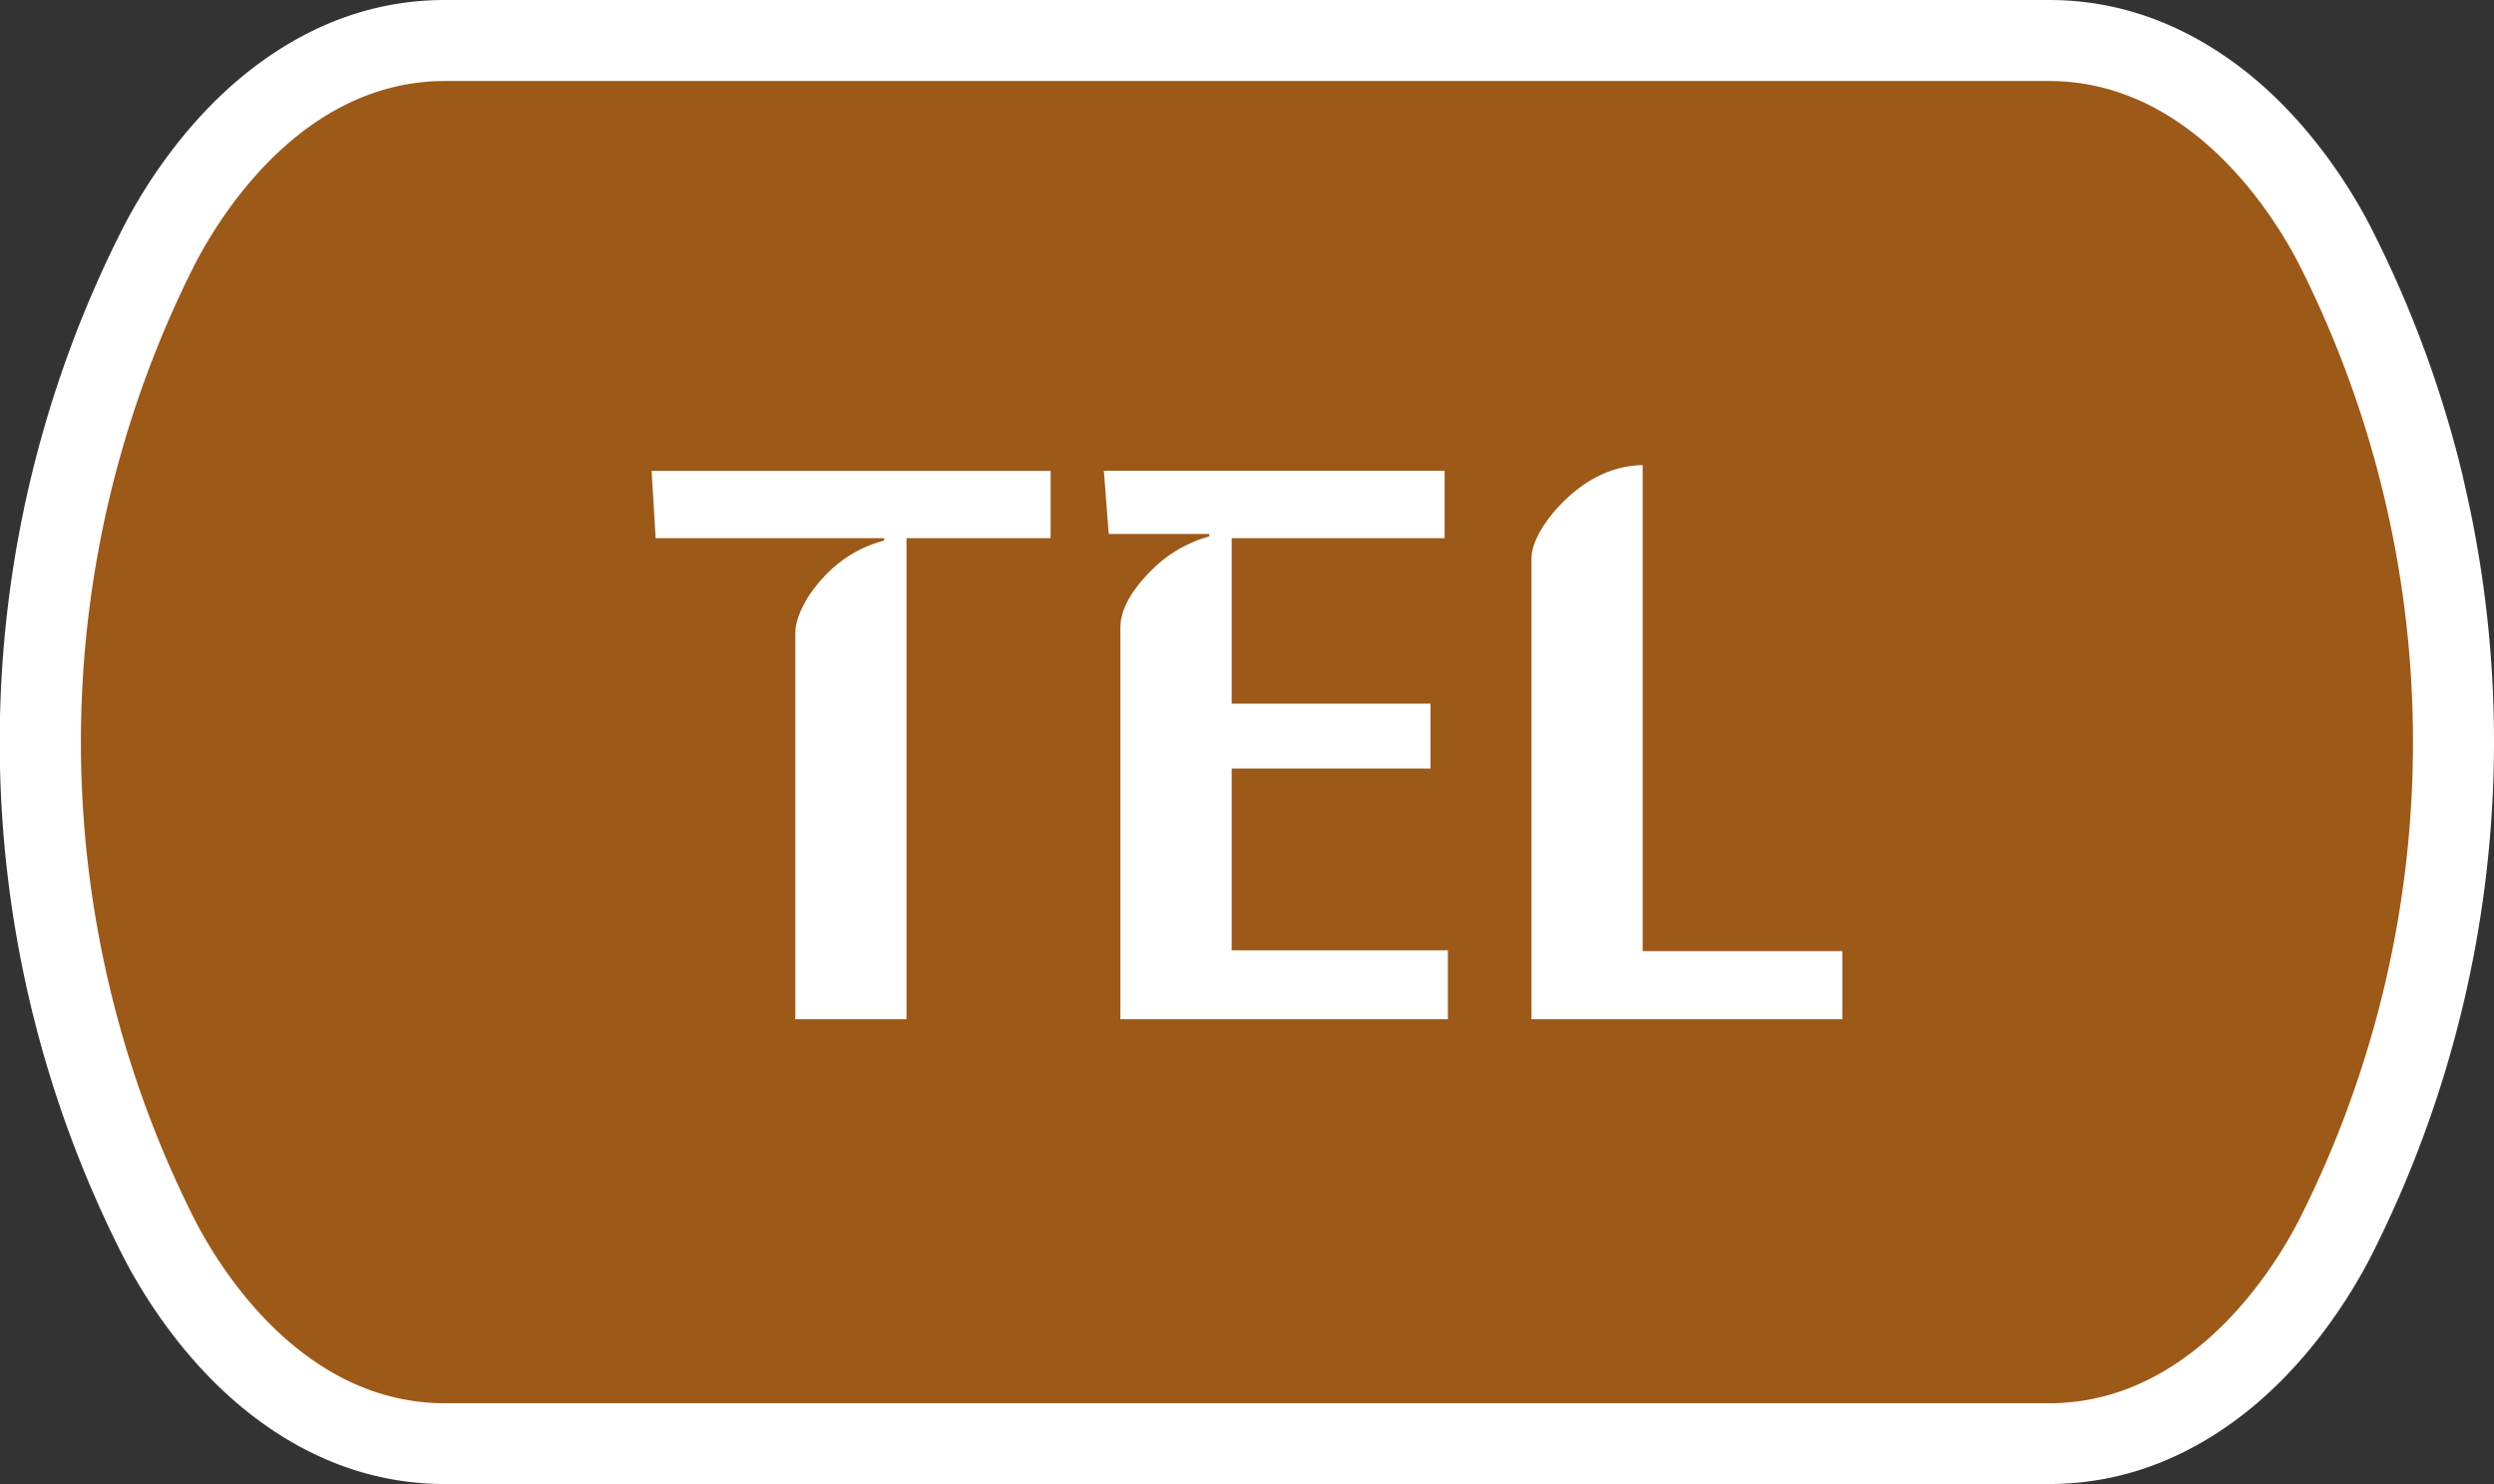
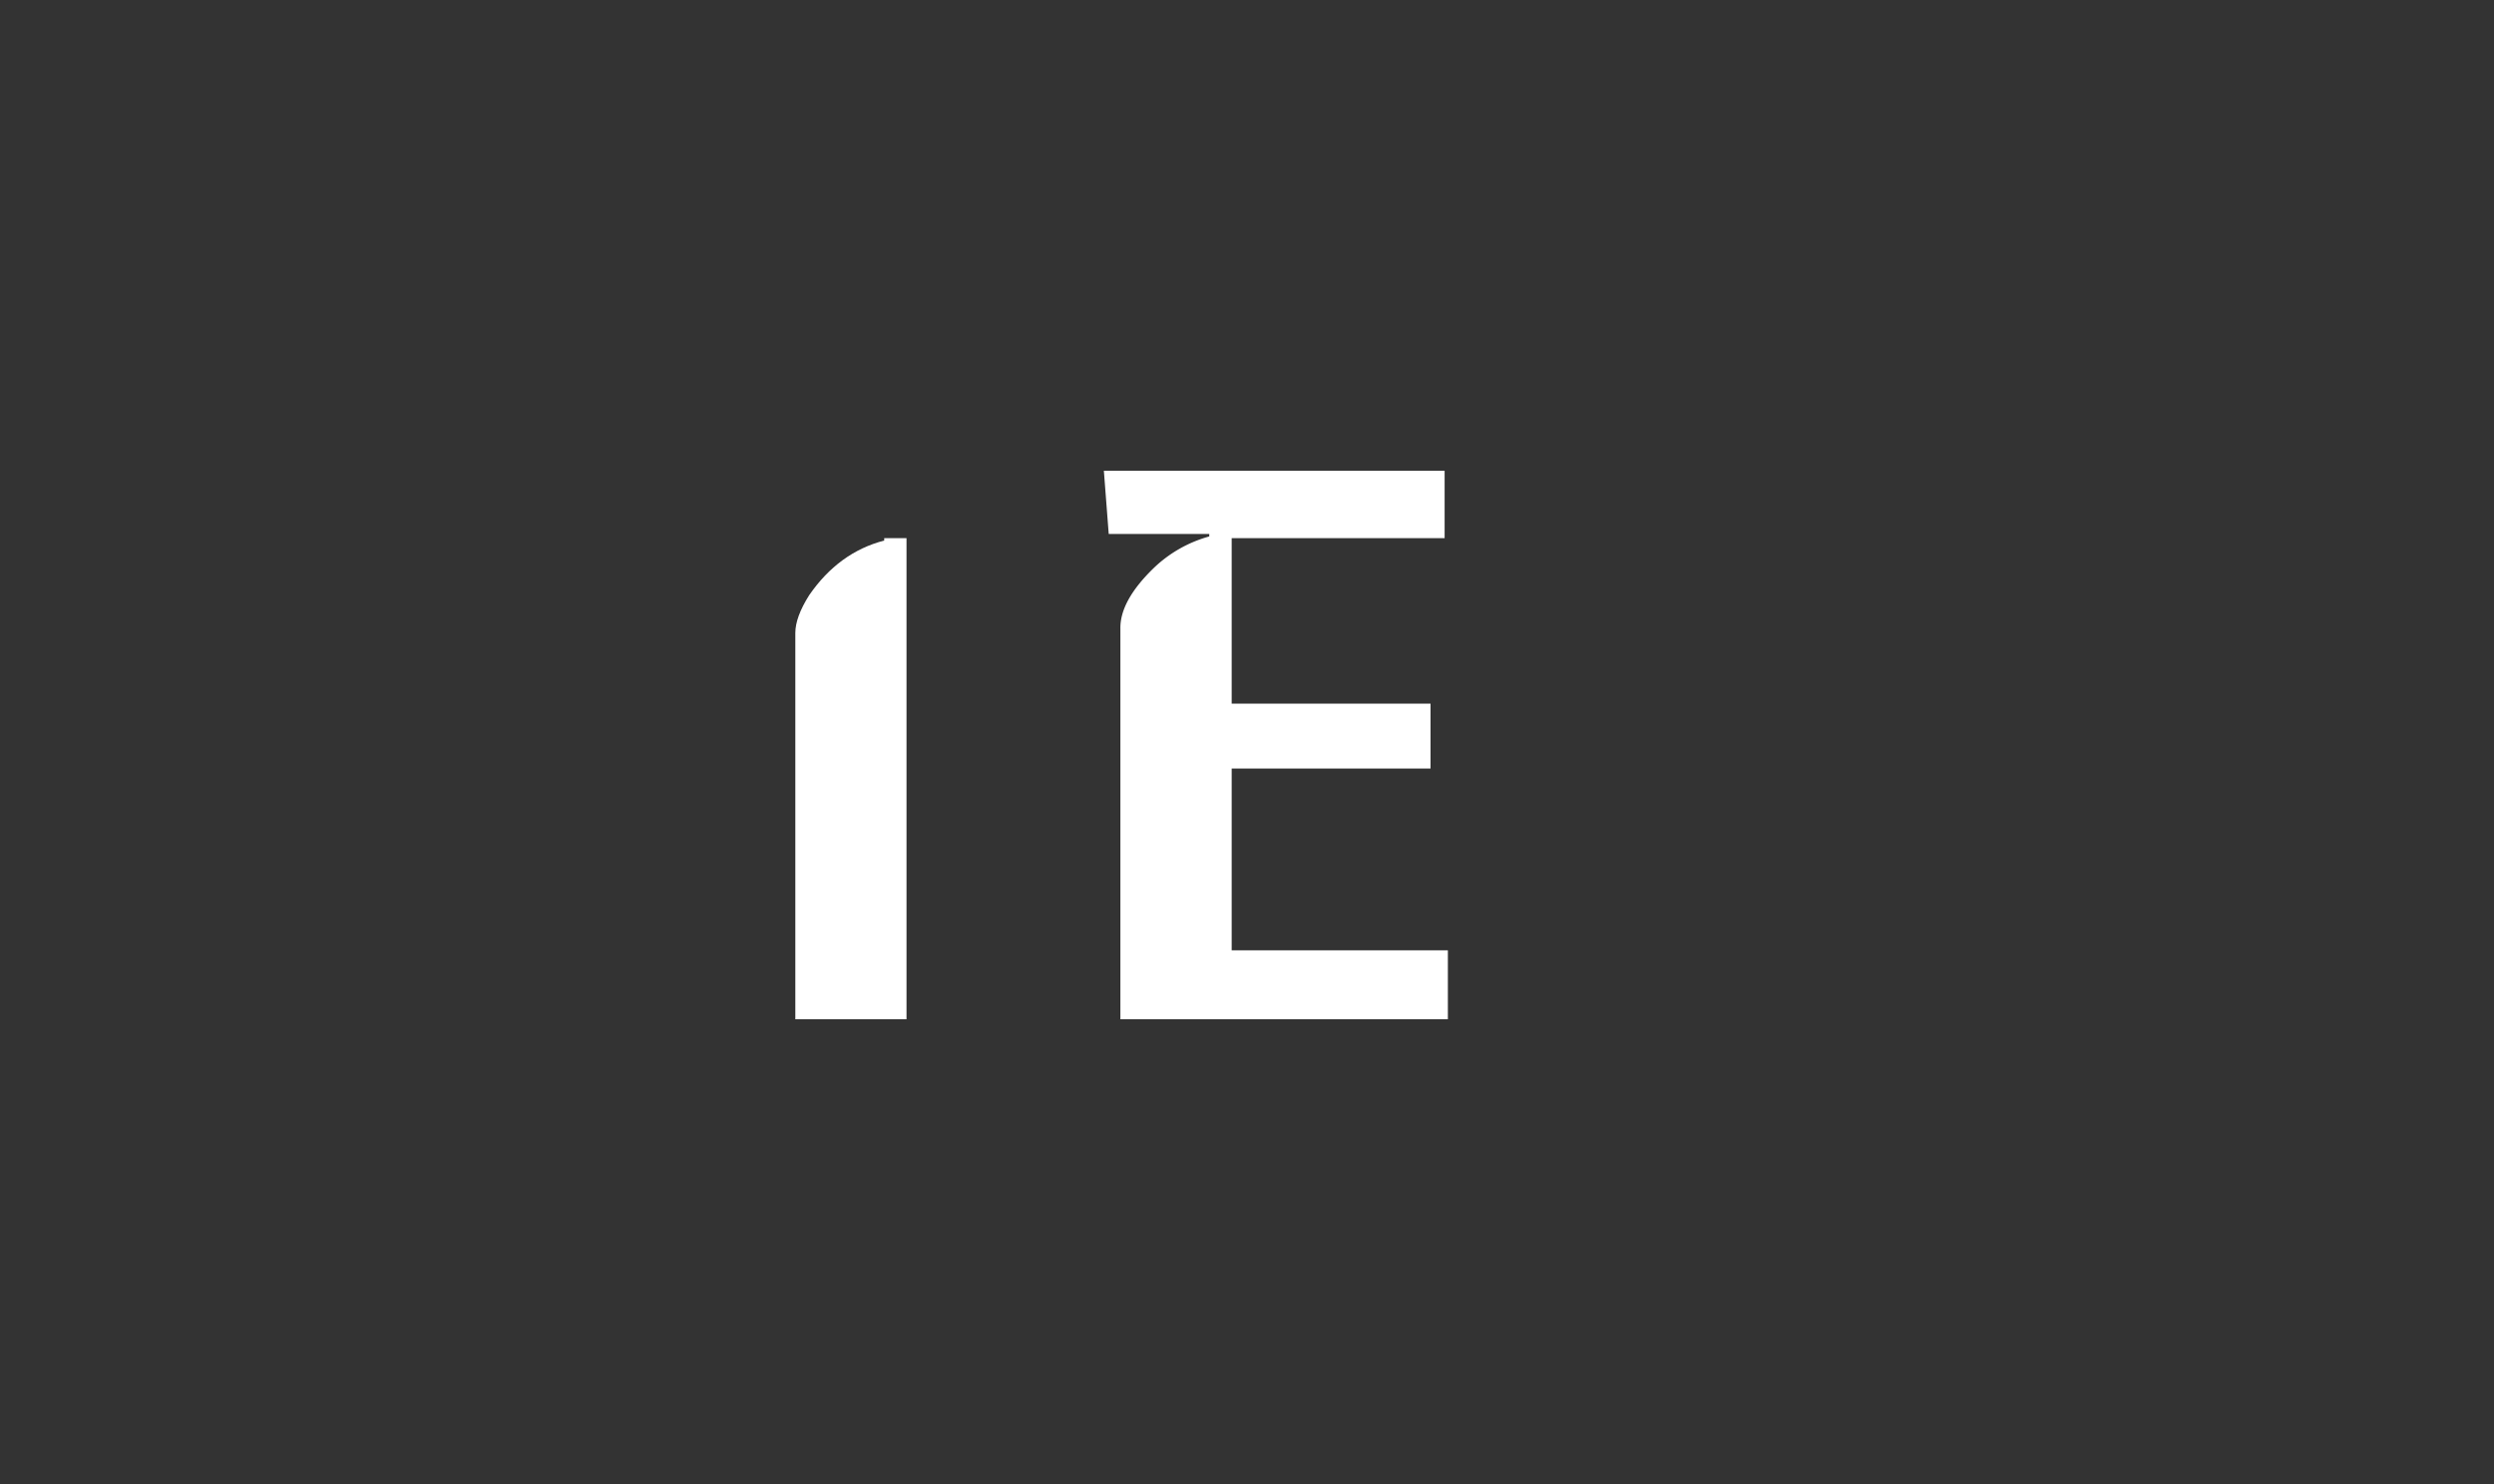
<svg xmlns="http://www.w3.org/2000/svg" id="Layer_1" data-name="Layer 1" viewBox="0 0 1190.63 708.66">
  <rect x="0" y="0" width="1190.63" height="708.66" fill="#333333" stroke="none" />
  <defs>
    <style>.cls-1,.cls-3{fill:#fff;}.cls-1,.cls-2{fill-rule:evenodd;}.cls-2{fill:#9d5918;}</style>
  </defs>
-   <path class="cls-1" d="M1176,228.53a540,540,0,0,0-43.51-118.69c-10.65-21.11-31.15-53-61.54-76.6C1045.88,13.81,1015.05,0,978.18,0H212.45c-36.87,0-67.71,13.81-92.72,33.24-30.39,23.59-50.89,55.49-61.54,76.6a541.71,541.71,0,0,0,0,489c10.66,21.1,31.16,53,61.54,76.6,25,19.43,55.87,33.23,92.73,33.23H978.18c36.86,0,67.7-13.8,92.73-33.23,30.38-23.59,50.88-55.5,61.54-76.6a544,544,0,0,0,43.5-370.3Z" />
-   <path class="cls-2" d="M1098.06,127.2c-10.5-20.76-50.16-88.52-119.95-88.52H212.52c-69.79,0-109.45,67.76-120,88.52a505.82,505.82,0,0,0,0,454.37c10.48,20.77,50.1,88.53,120,88.53H978.11c69.85,0,109.47-67.76,119.95-88.53a505.82,505.82,0,0,0,0-454.37Z" />
-   <path class="cls-3" d="M379.69,486.72V302.28q0-7.56,6.58-18,14.14-20.53,35.85-26.15V257H313l-1.93-32.16H501.55V257H432.77V486.72Z" />
+   <path class="cls-3" d="M379.69,486.72V302.28q0-7.56,6.58-18,14.14-20.53,35.85-26.15V257H313H501.55V257H432.77V486.72Z" />
  <path class="cls-3" d="M534.87,486.72V300.15q-.2-13.17,15.69-28.67a62.09,62.09,0,0,1,26.74-15.31V255h-48l-2.32-30.22H689.66V257H588v79h94.93v31H588v86.79H691.21v32.94Z" />
-   <path class="cls-3" d="M731.12,486.72V267.21q-.2-9.3,10.27-22.28,19-22.27,42.82-22.86v232.1h95.31v32.55Z" />
</svg>